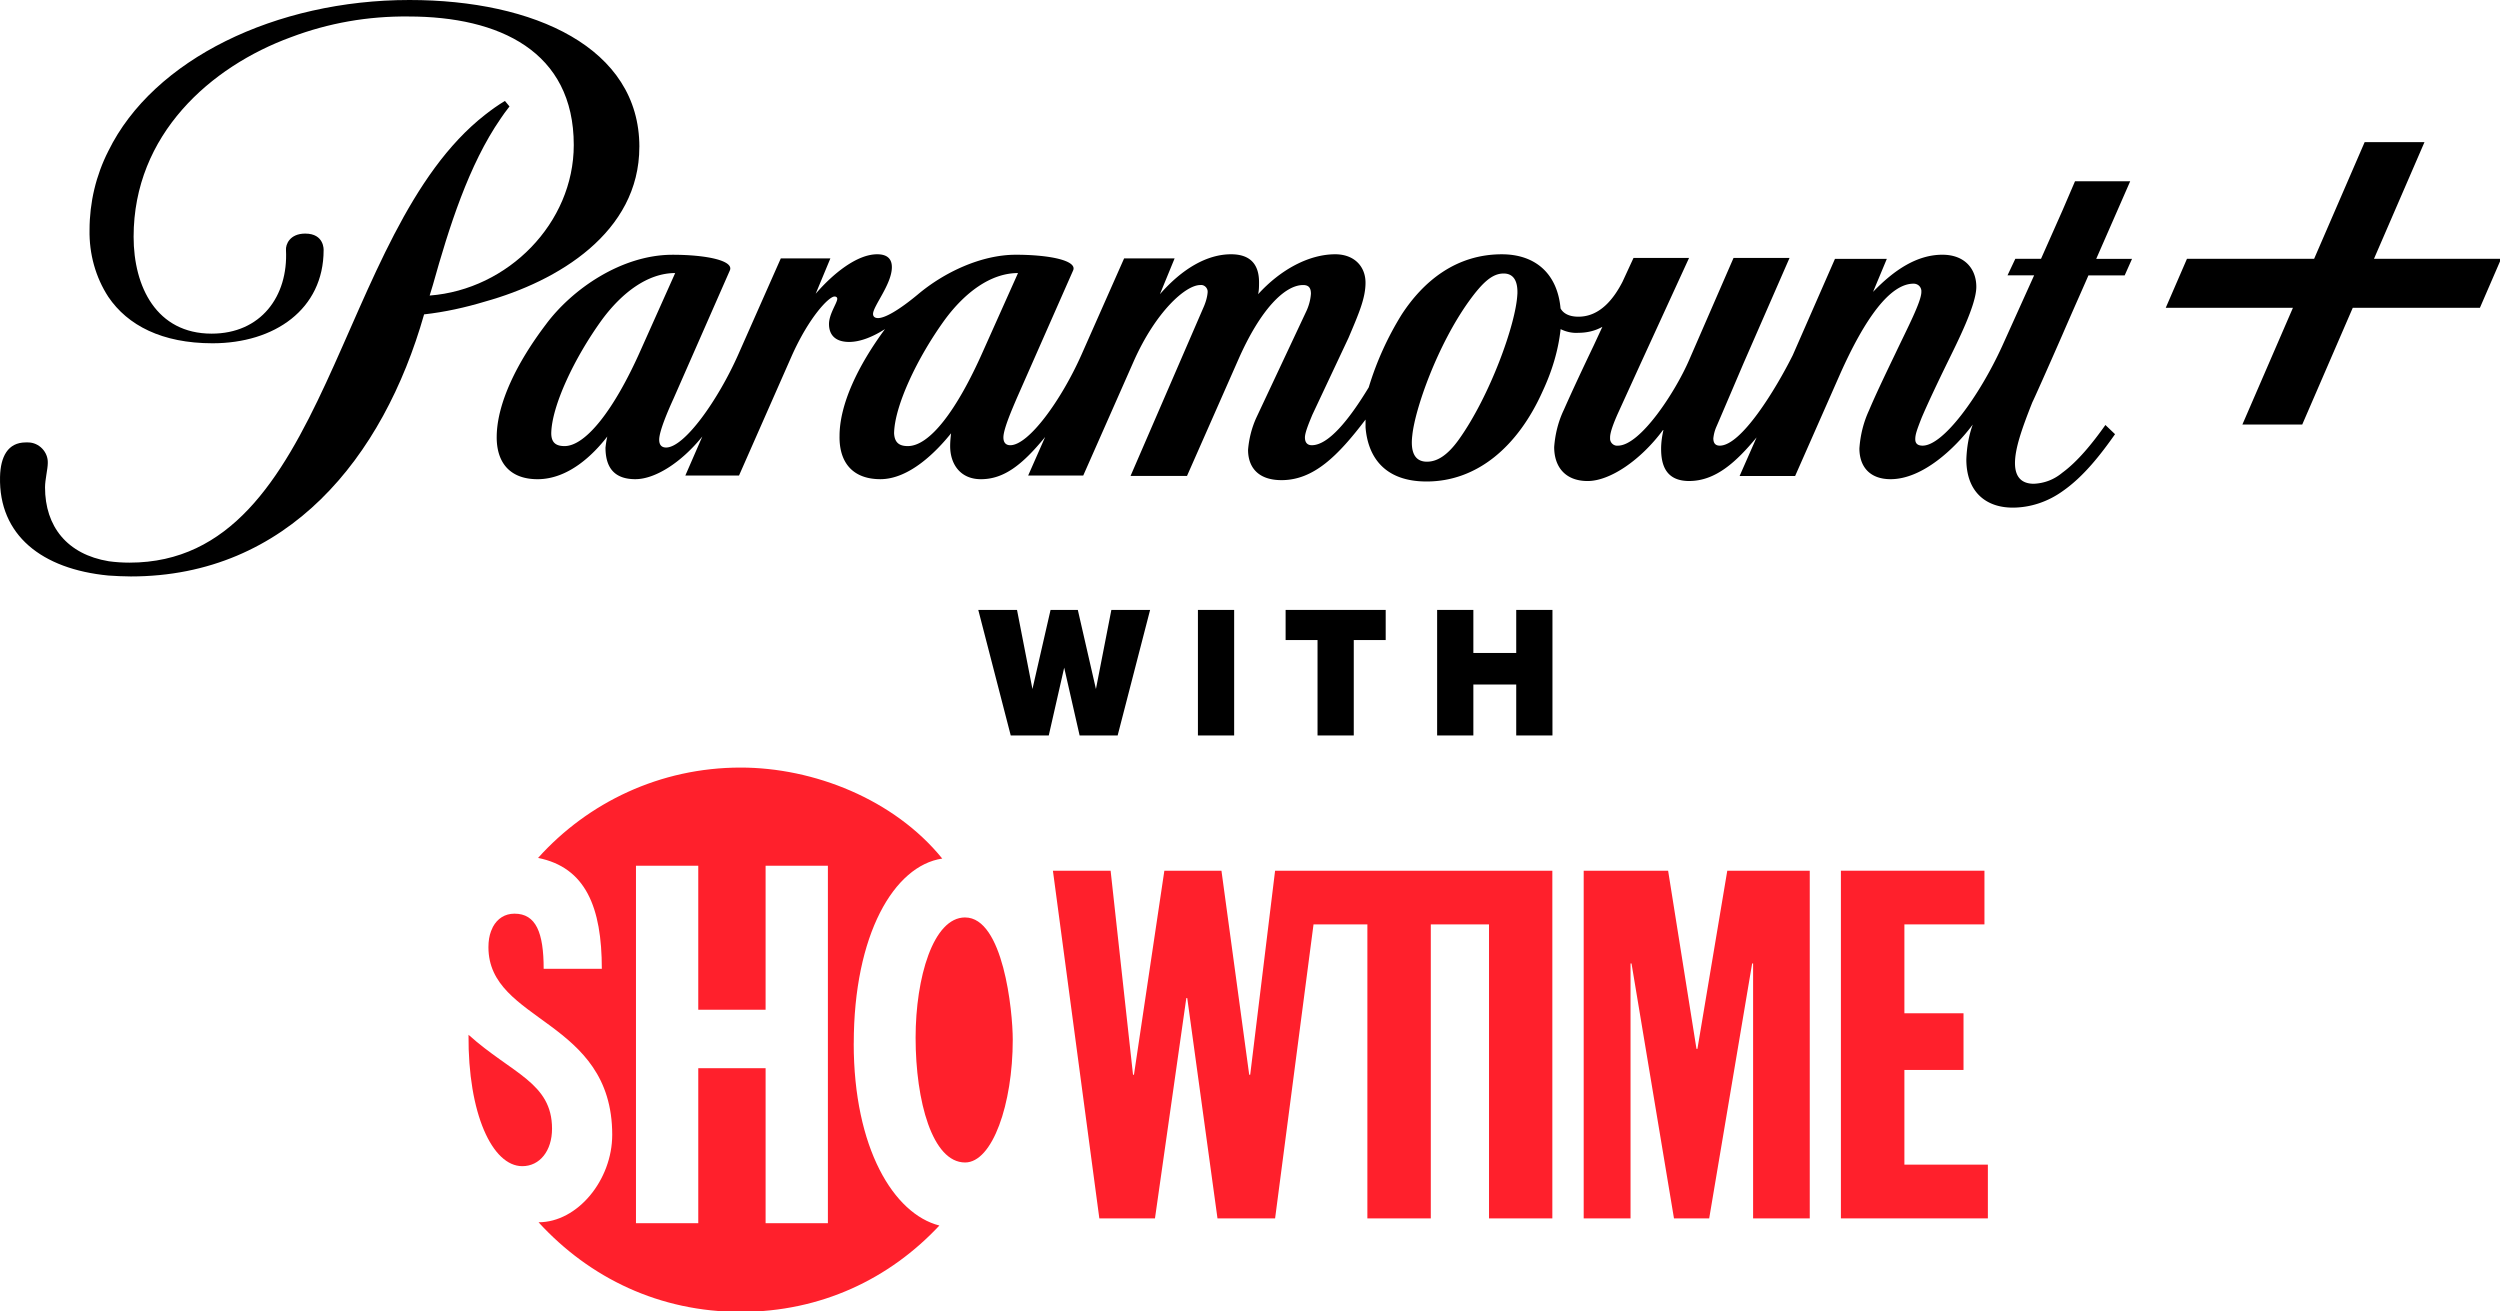
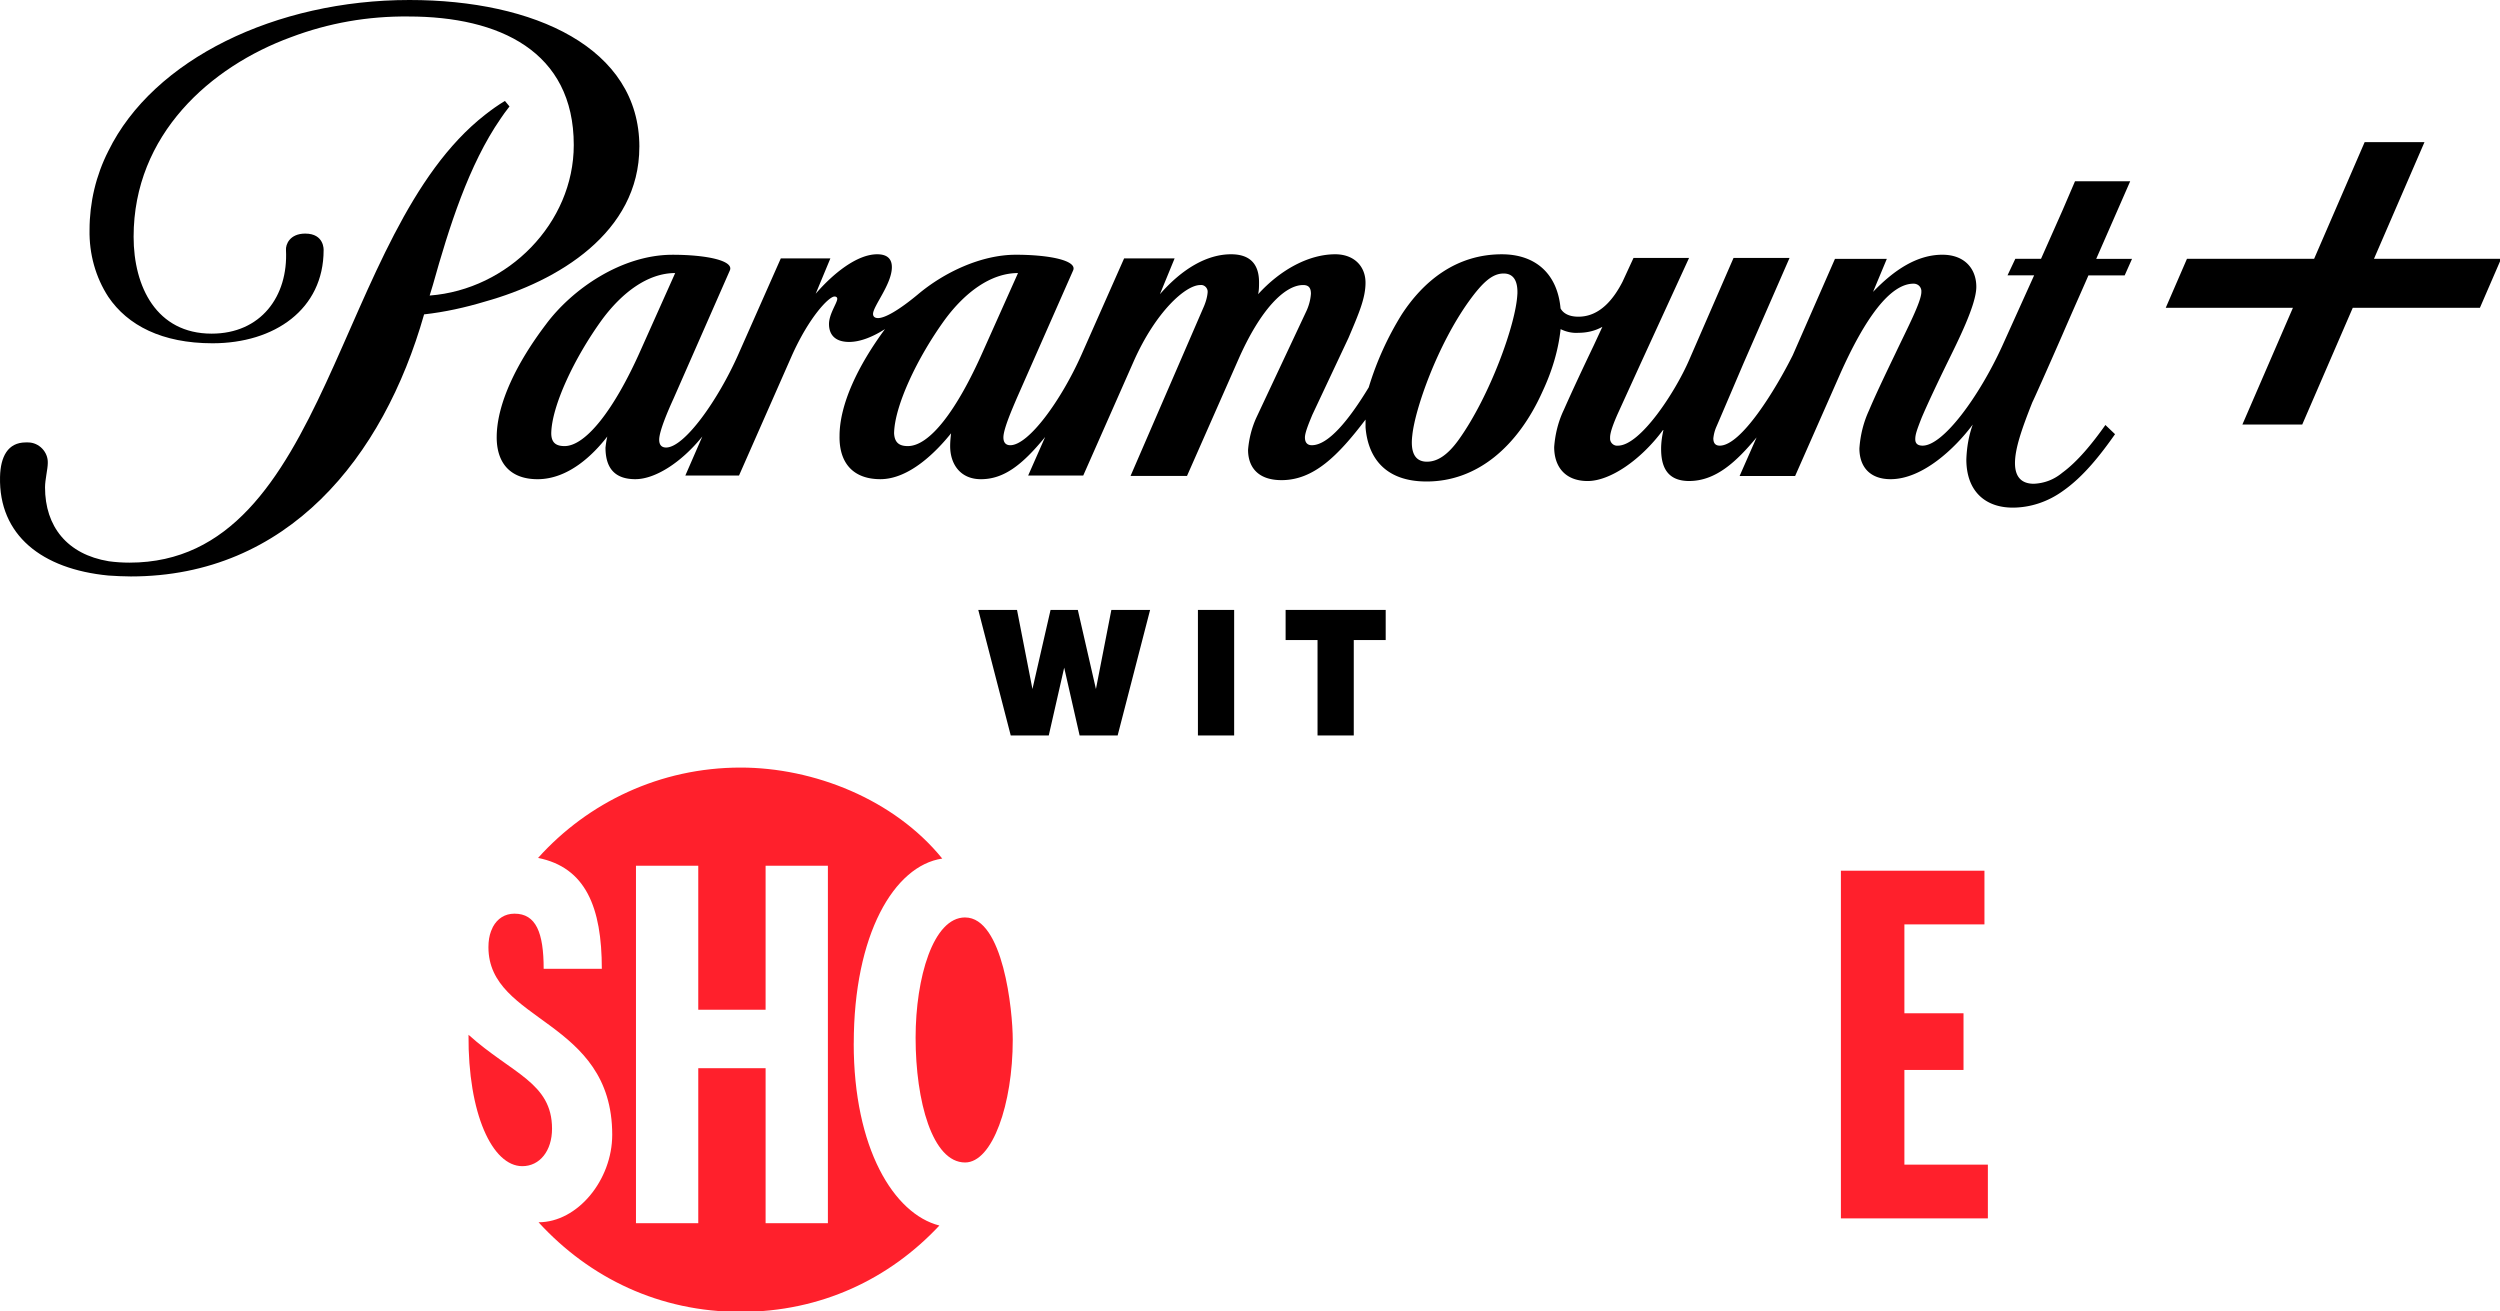
<svg xmlns="http://www.w3.org/2000/svg" viewBox="0 0 1000 524.523" version="1.1" id="svg3" width="1000" height="524.523">
  <defs id="defs3" />
  <g id="g14" transform="matrix(0.888,0,0,0.888,0.004,0)">
-     <path style="fill:#000000;fill-opacity:1" d="m 699.3,274.74 v 56.55 h -16.32 v -22.95 h -19.31 v 22.95 h -16.32 v -56.55 h 16.32 v 19.39 h 19.31 v -19.39 z" id="path9" />
    <path style="fill:#000000;fill-opacity:1" d="M 593.48,288.31 H 579.1 v -13.57 h 45.08 v 13.57 H 609.8 v 42.98 h -16.32 z" id="path8" />
    <path style="fill:#000000;fill-opacity:1" d="M 555.92,331.29 H 539.6 v -56.55 h 16.32 z" id="path7" />
    <path style="fill:#000000;fill-opacity:1" d="m 479.36,300.75 -6.95,30.54 h -17.13 l -14.62,-56.55 h 17.45 l 6.95,35.63 8.16,-35.63 h 12.28 l 8.16,35.63 6.95,-35.63 h 17.45 l -14.62,56.55 h -17.13 z" id="path6" />
  </g>
  <g id="g13" transform="matrix(0.888,0,0,0.888,0.004,0)">
    <path style="fill:#000000;fill-opacity:1" d="m 1069.35,116.59 22.76,-52.58 h -26.95 l -22.77,52.58 h -57.28 l -9.55,22.05 h 57.29 l -22.77,52.59 h 26.96 l 22.76,-52.59 h 57.28 l 9.54,-22.05 z" id="path5" />
    <path style="fill:#000000;fill-opacity:1" d="m 959.49,81.66 h -24.81 l -5.59,13.02 -9.72,21.91 h -11.58 l -3.51,7.44 h 11.99 l -14.47,32.05 c -10.33,22.53 -26.46,44.66 -35.76,44.66 -2.07,0 -3.31,-0.83 -3.31,-2.89 0,-2.06 0.62,-3.93 2.89,-9.72 2.9,-6.82 7.65,-16.75 11.17,-23.98 5.17,-10.54 13.44,-26.87 13.44,-34.94 0,-8.07 -5.17,-14.47 -15.3,-14.47 -11.37,0 -21.7,6.82 -31.22,16.74 l 6.21,-14.88 h -23.36 l -19.02,43.41 c -7.65,15.3 -23.15,40.73 -32.87,40.73 -2.07,0 -2.9,-1.24 -2.9,-3.31 0.21,-1.86 0.62,-3.52 1.45,-5.38 0.83,-1.86 12.2,-28.53 12.2,-28.53 l 20.68,-47.34 h -25.23 l -20.05,46.1 c -6.2,14.27 -21.92,38.46 -32.05,38.46 -1.65,0.2 -3.31,-1.03 -3.51,-2.89 v -0.83 c 0,-2.48 1.86,-7.03 3.31,-10.34 l 10.55,-23.15 21.71,-47.34 h -25.02 l -4.96,10.75 c -3.72,7.23 -9.92,15.71 -19.84,15.71 -4.76,0 -7.03,-1.86 -8.06,-3.72 -1.45,-15.92 -11.58,-24.39 -26.46,-24.39 -20.67,0 -35.36,12.2 -45.07,27.08 a 138.03,138.03 0 0 0 -14.88,32.87 c -8.89,14.68 -18.19,26.06 -25.63,26.06 -1.86,0 -3.11,-1.04 -3.11,-3.52 0,-2.48 2.49,-8.06 3.31,-10.13 l 16.33,-34.73 c 4.55,-10.75 7.65,-17.77 7.65,-24.81 0,-7.44 -5.17,-12.82 -13.64,-12.82 -11.78,0 -24.6,6.83 -34.73,17.99 0.41,-1.86 0.41,-3.52 0.41,-5.38 0,-8.27 -4.13,-12.61 -12.61,-12.61 -10.75,0 -21.91,6.41 -32.04,17.99 l 6.62,-16.13 h -22.75 l -19.22,43.42 c -9.1,20.47 -23.77,40.73 -32.05,40.73 -1.86,0 -3.1,-1.04 -3.1,-3.52 0,-3.93 4.34,-13.64 5.99,-17.57 l 25.43,-57.68 c 1.86,-4.34 -10.34,-7.03 -25.85,-7.03 -15.51,0 -32.25,7.86 -44.24,17.99 -8.48,7.03 -14.68,10.54 -17.78,10.54 -1.65,0 -2.27,-0.83 -2.27,-1.86 0,-3.52 8.48,-13.44 8.48,-21.09 0,-3.51 -1.86,-5.79 -6.62,-5.79 -9.09,0 -19.85,8.68 -27.7,17.78 l 6.62,-15.92 h -22.33 l -19.22,43.42 c -9.1,20.47 -24.19,41.77 -32.46,41.77 -1.87,0 -3.1,-1.03 -3.1,-3.52 0,-3.93 4.14,-13.43 6.41,-18.4 l 25.43,-57.88 c 1.86,-4.34 -10.34,-7.03 -25.85,-7.03 -22.95,0 -45.28,15.51 -57.06,31.43 -13.02,17.16 -21.91,35.35 -22.12,50.24 -0.2,11.99 6,19.43 18.4,19.43 13.85,0 25.02,-10.95 31.42,-19.23 -0.41,1.66 -0.62,3.31 -0.82,4.96 0,8.27 3.31,14.26 13.44,14.26 8.89,0 20.67,-7.44 30.18,-19.23 l -7.65,17.58 h 24.18 l 23.78,-53.96 c 7.86,-17.58 16.75,-26.67 19.22,-26.67 0.83,0 1.25,0.42 1.25,1.03 0,1.86 -3.72,6.83 -3.72,11.37 0,4.54 2.48,8.06 9.1,8.06 5.17,0 10.95,-2.48 16.12,-5.79 -12.2,16.54 -20.47,33.91 -20.47,48.18 -0.2,11.99 6,19.43 18.4,19.43 13.02,0 25.22,-12.4 31.84,-20.67 -0.21,1.86 -0.41,3.72 -0.41,5.79 0,8.07 4.55,14.89 13.85,14.89 10.33,0 18.61,-6.41 28.94,-19.02 l -7.65,17.36 h 24.81 l 22.74,-51.48 c 9.92,-22.33 23.36,-34.32 29.98,-34.32 1.66,-0.21 3.1,1.04 3.31,2.69 v 0.62 c -0.21,2.48 -1.03,4.96 -2.07,7.23 l -32.66,75.46 h 25.43 l 23.16,-52.51 c 9.92,-22.53 20.88,-33.49 29.15,-33.49 2.48,0 3.52,1.25 3.52,3.93 -0.21,2.9 -1.04,5.8 -2.27,8.28 l -22.33,47.55 c -2.07,4.55 -3.31,9.51 -3.72,14.47 0,7.24 3.93,13.65 15.09,13.65 14.47,0 25.43,-10.96 37.83,-27.29 v 3.51 c 1.04,13.02 8.27,24.39 27.5,24.39 22.74,0 41.14,-15.71 52.3,-40.72 4.14,-8.89 7.03,-18.2 8.07,-27.92 2.48,1.25 5.37,1.87 8.06,1.66 3.72,0 7.44,-0.83 10.75,-2.69 l -3.93,8.47 c -4.55,9.51 -9.51,20.06 -13.44,28.95 -2.48,5.16 -3.92,10.95 -4.34,16.74 0,8.89 4.97,15.3 15.09,15.3 10.12,0 23.98,-9.51 33.91,-22.95 h 0.21 c -0.62,2.69 -1.04,5.58 -1.04,8.47 0,7.44 2.28,14.47 12.62,14.47 11.99,0 21.29,-8.68 30.39,-19.64 l -7.65,17.37 h 25.01 l 20.06,-45.48 c 11.37,-25.63 22.74,-41.14 33.28,-41.14 1.86,0 3.31,1.24 3.52,3.1 v 0.62 c 0,4.35 -6.2,16.13 -11.78,27.91 -5.17,10.75 -9.1,19.02 -11.79,25.43 -2.49,5.37 -3.93,11.16 -4.34,17.16 0,7.85 4.34,13.85 14.06,13.85 14.47,0 29.15,-14.06 37,-24.61 -1.86,5.17 -2.69,10.34 -2.89,15.71 0,14.48 8.68,21.71 20.87,21.71 8.07,0 15.92,-2.69 22.54,-7.44 9.51,-6.62 17.16,-16.54 23.57,-25.64 l -4.34,-4.14 c -6,8.48 -12.61,16.54 -19.43,21.51 -3.72,3.1 -8.06,4.75 -12.82,4.96 -5.17,0 -8.48,-2.69 -8.48,-9.3 0,-6.61 3.1,-15.51 7.86,-27.5 0.2,-0.2 7.02,-15.5 13.44,-30.18 5.37,-12.41 10.75,-24.4 11.78,-26.88 h 16.33 l 3.31,-7.44 h -16.13 l 15.3,-34.94 z M 254.3,200.94 c -3.51,0 -5.99,-1.24 -5.99,-5.79 0.2,-12.2 10.33,-33.9 22.95,-51.27 8.89,-11.99 20.46,-20.88 32.87,-20.88 l -15.72,35.14 c -11.78,26.47 -24.6,42.8 -34.11,42.8 z m 154.64,0 c -3.51,0 -5.99,-1.24 -6.2,-5.79 0.2,-12.2 10.33,-33.9 22.95,-51.27 8.88,-11.99 20.46,-20.88 32.87,-20.88 l -15.72,35.14 c -11.98,27.09 -24.18,42.8 -33.91,42.8 z m 274.55,-68.43 c -0.62,13.43 -12.4,45.89 -26.25,65.33 -5.58,7.86 -10.34,10.13 -14.47,10.13 -5.79,0 -7.44,-4.76 -6.61,-11.79 1.24,-12.2 11.37,-40.73 25.43,-60.37 6.41,-8.89 10.76,-12.61 15.72,-12.61 4.96,0 6.41,4.14 6.2,9.31 z" id="path4" />
    <path style="fill:#000000;fill-opacity:1" d="M 288,66.15 C 288,21.5 240.66,0 184.42,0 124.26,0 69.07,26.67 48.81,68.01 c -5.58,10.96 -8.48,23.16 -8.48,35.56 -0.2,10.75 2.69,21.3 8.48,30.18 8.68,12.82 24.18,20.88 46.93,20.88 27.91,0 50.03,-15.3 50.03,-41.97 0,0 0.41,-7.44 -8.27,-7.44 -7.03,0 -8.89,4.96 -8.68,7.44 1.04,20.88 -11.37,37.63 -33.49,37.63 -24.81,0 -35.15,-21.09 -35.15,-43.62 0,-46.11 34.73,-76.7 70.91,-89.93 16.96,-6.41 34.73,-9.51 52.93,-9.31 40.93,0 74.43,15.71 74.43,57.89 0,35.14 -29.56,65.12 -64.92,67.81 l 1.45,-4.75 c 7.24,-25.84 16.13,-54.16 30.59,-75.05 0.83,-1.25 2.28,-3.31 3.93,-5.38 l -2.06,-2.48 c -3.11,1.86 -6,3.93 -8.9,6.2 -67.81,52.93 -69.87,201.77 -160.22,201.77 -3.1,0 -6.2,-0.2 -9.3,-0.62 -18.81,-3.1 -28.74,-15.71 -28.74,-33.28 0,-3.51 1.24,-8.27 1.24,-10.95 0.21,-4.96 -3.93,-9.3 -8.89,-9.3 H 11.6 C 3.53,199.3 0.22,205.7 0.01,214.8 c -0.62,26.25 18.81,41.55 48.79,44.45 3.31,0.2 6.61,0.41 10.13,0.41 70.49,0 113.7,-53.34 132.1,-118.05 9.3,-1.03 18.61,-3.1 27.49,-5.78 32.67,-9.11 69.47,-31.01 69.47,-69.68 z" id="path1" />
  </g>
  <g id="g15" transform="matrix(0.888,0,0,0.888,0.004,0)">
    <path d="m 248.66,508.41 c 0,-20.74 -18.15,-24.8 -37.62,-42.29 -0.28,35.55 10.73,59.18 24.23,59.18 7.83,0 13.39,-6.87 13.39,-16.88 z" id="path12" style="fill:#ff202c;fill-opacity:1" />
    <path d="m 434.72,413.26 c -14.37,0 -22.29,27.12 -22.29,54.17 0,28.6 7.55,56.21 22.29,56.21 12.32,0 21.47,-26.25 21.47,-55.28 0,-13.22 -4.31,-55.09 -21.47,-55.09 z" id="path11" style="fill:#ff202c;fill-opacity:1" />
-     <path d="m 574.36,392.21 -11.21,91.9 h -0.45 l -12.5,-91.9 h -25.72 l -13.69,91.9 h -0.43 l -10.09,-91.9 h -25.99 l 20.91,156.61 h 25.06 l 14.12,-99.23 h 0.42 l 13.62,99.23 h 25.95 l 17.31,-132.43 h 24.26 V 548.82 H 644.5 V 416.39 h 26.22 v 132.43 h 28.53 V 392.21 Z" id="path10" style="fill:#ff202c;fill-opacity:1" />
-     <path d="m 764.6,472.47 h -0.42 L 751.4,392.21 h -38.03 v 156.61 h 21.1 V 433.98 h 0.44 l 19.13,114.84 h 15.86 l 19.35,-114.84 h 0.43 V 548.82 H 815.2 V 392.21 h -37.15 z" id="path2" style="fill:#ff202c;fill-opacity:1" />
    <path d="m 857.83,481.96 h 26.63 v -25.53 h -26.63 v -40.04 h 36.06 v -24.18 h -64.66 v 156.61 h 66.2 v -24.21 h -37.6 z" id="path13" style="fill:#ff202c;fill-opacity:1" />
    <path d="m 384.57,470.03 c 0,-49.12 18.19,-80.08 39.86,-83.29 -21.66,-26.72 -57.9,-40.99 -90.83,-40.99 -36.22,0 -68.79,15.71 -91.23,40.7 21.43,4.28 28.72,22.22 28.72,49.95 h -26.2 c 0,-16.33 -3.45,-24.84 -13.15,-24.84 -4.32,0 -7.69,2.2 -9.72,5.97 -0.31,0.64 -0.61,1.29 -0.85,1.95 -0.78,2.07 -1.16,4.46 -1.16,7.2 0,33.98 55.76,32.27 55.76,84.47 0,20.4 -15.62,39.42 -33.19,39.42 23.09,25.24 54.66,40.37 91.01,40.37 36.35,0 67.21,-14.99 89.55,-38.9 -20.58,-5.23 -38.59,-34.88 -38.59,-82 z m -11.65,80.95 h -28.06 v -69.81 h -30.33 v 69.81 H 286.47 V 389.96 h 28.06 v 64.89 h 30.33 v -64.89 h 28.06 z" id="path3" style="fill:#ff202c;fill-opacity:1" />
  </g>
</svg>